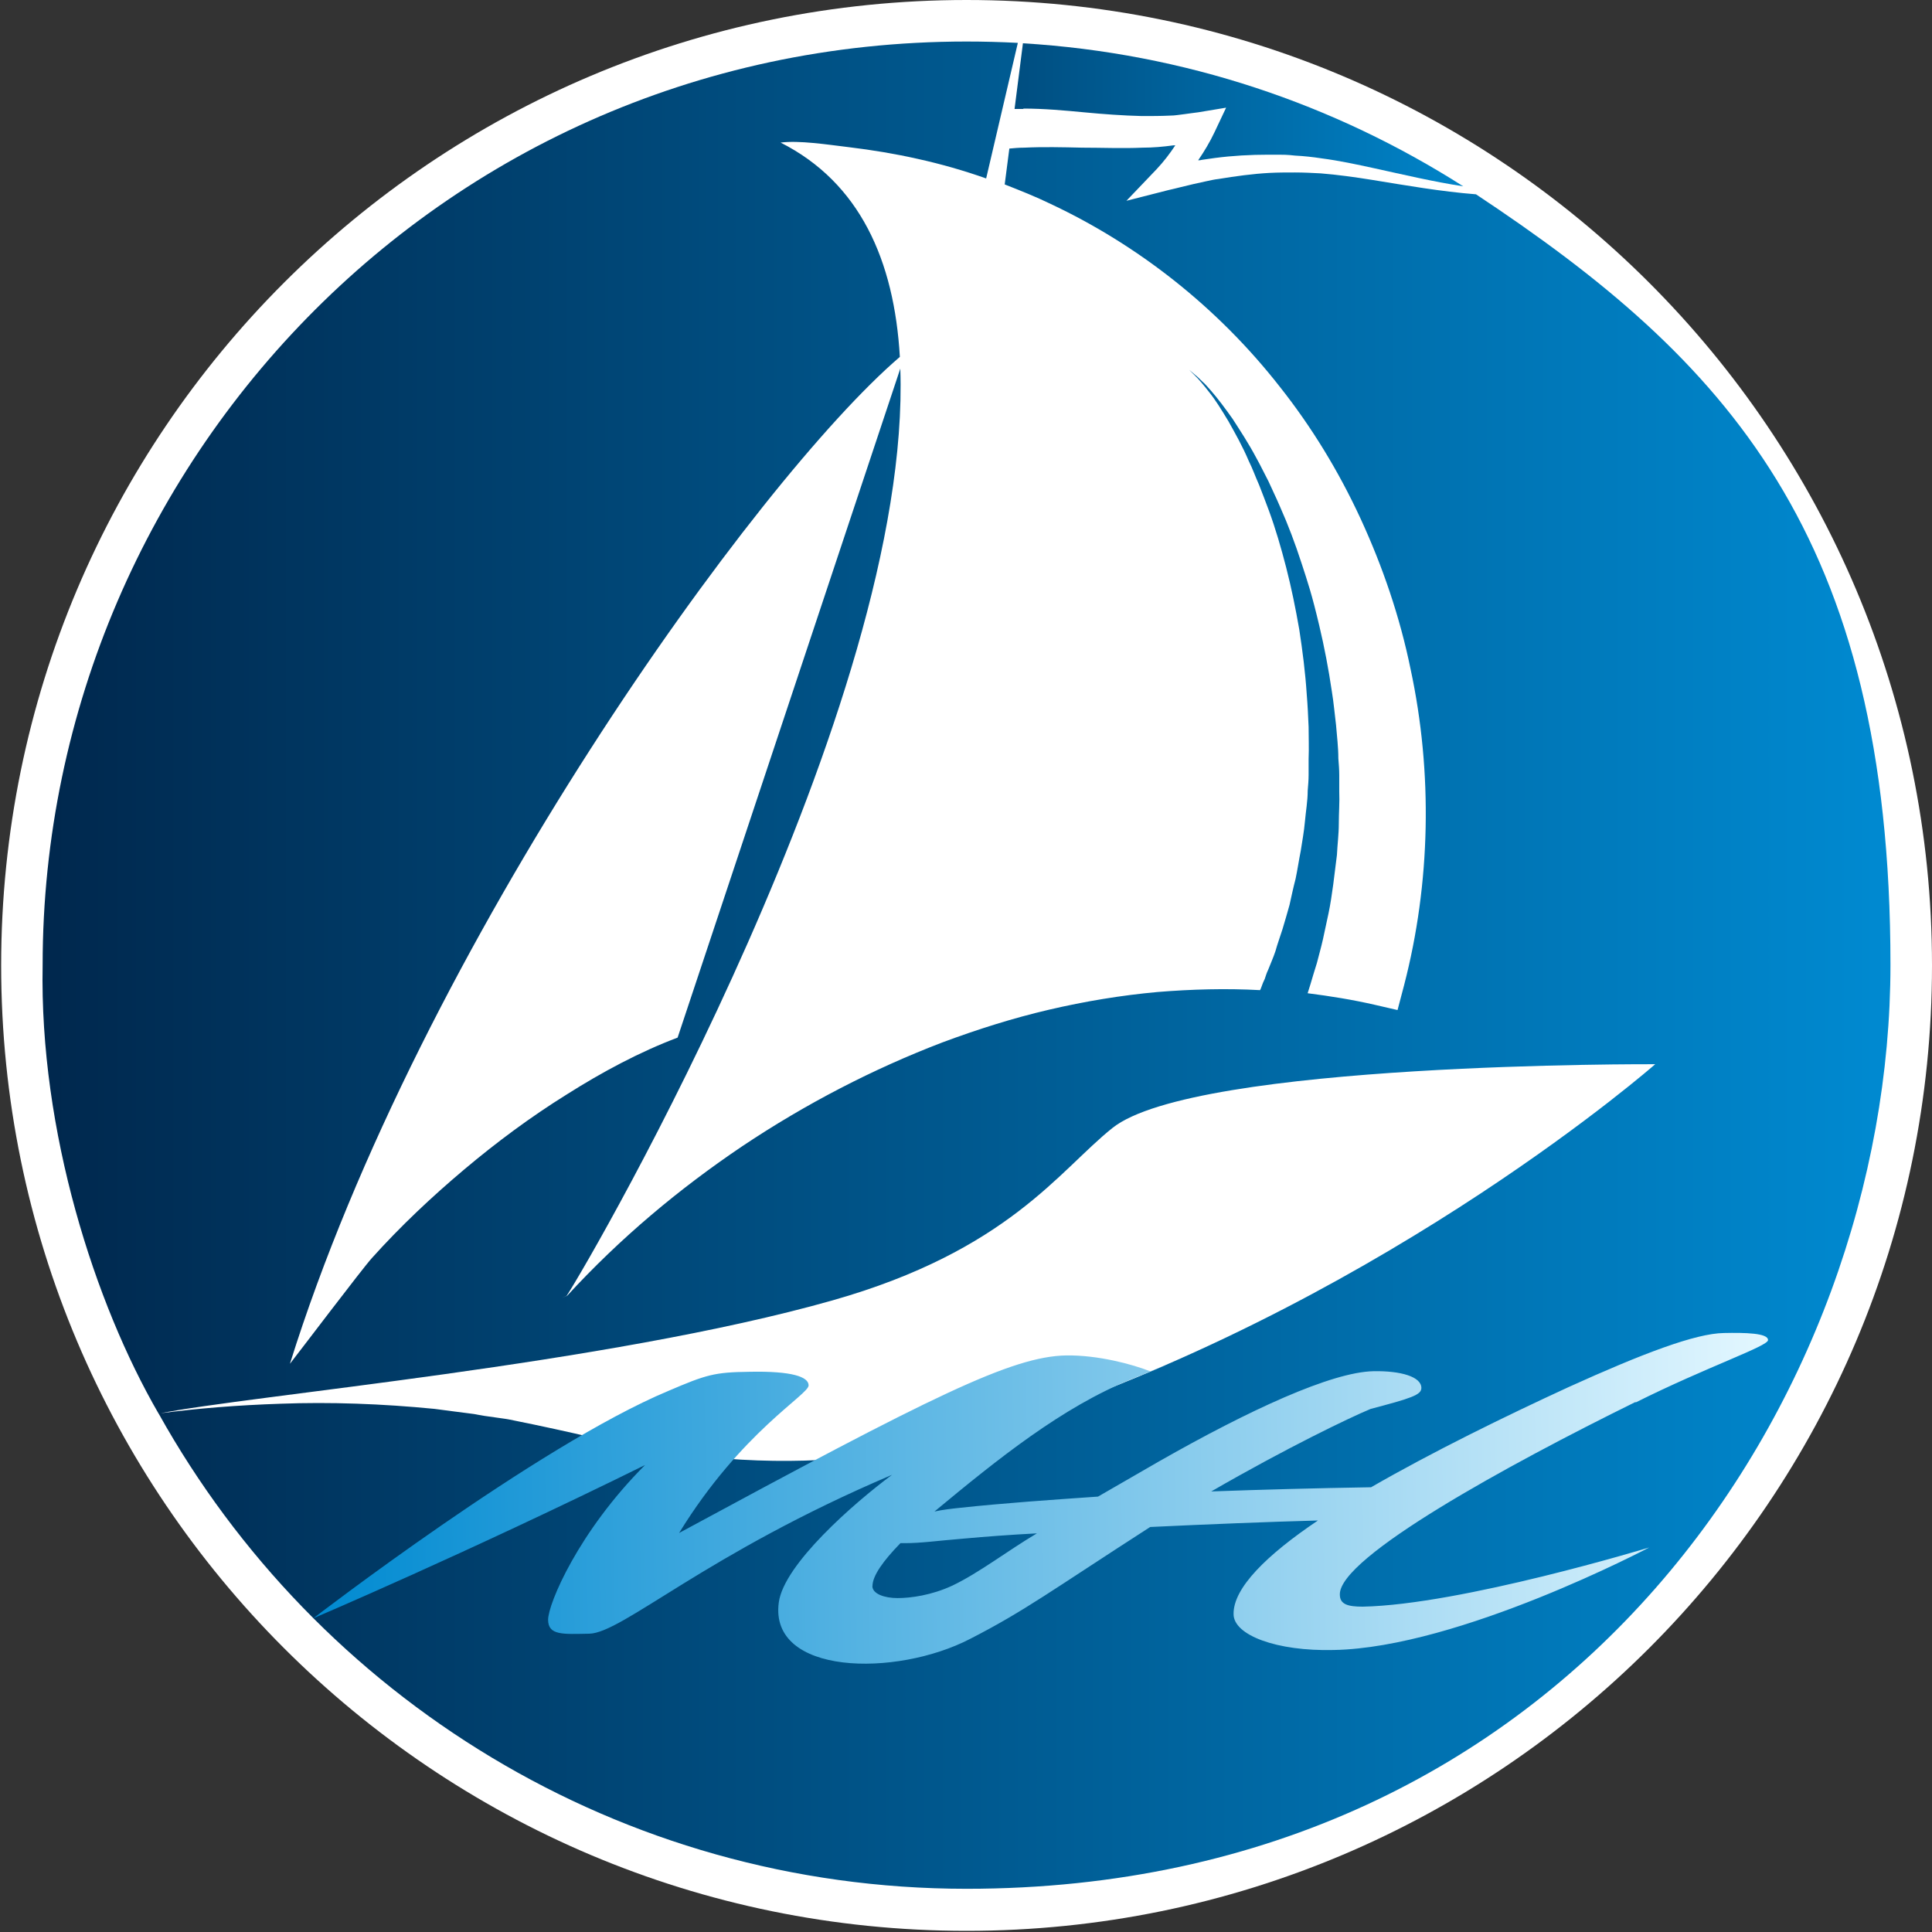
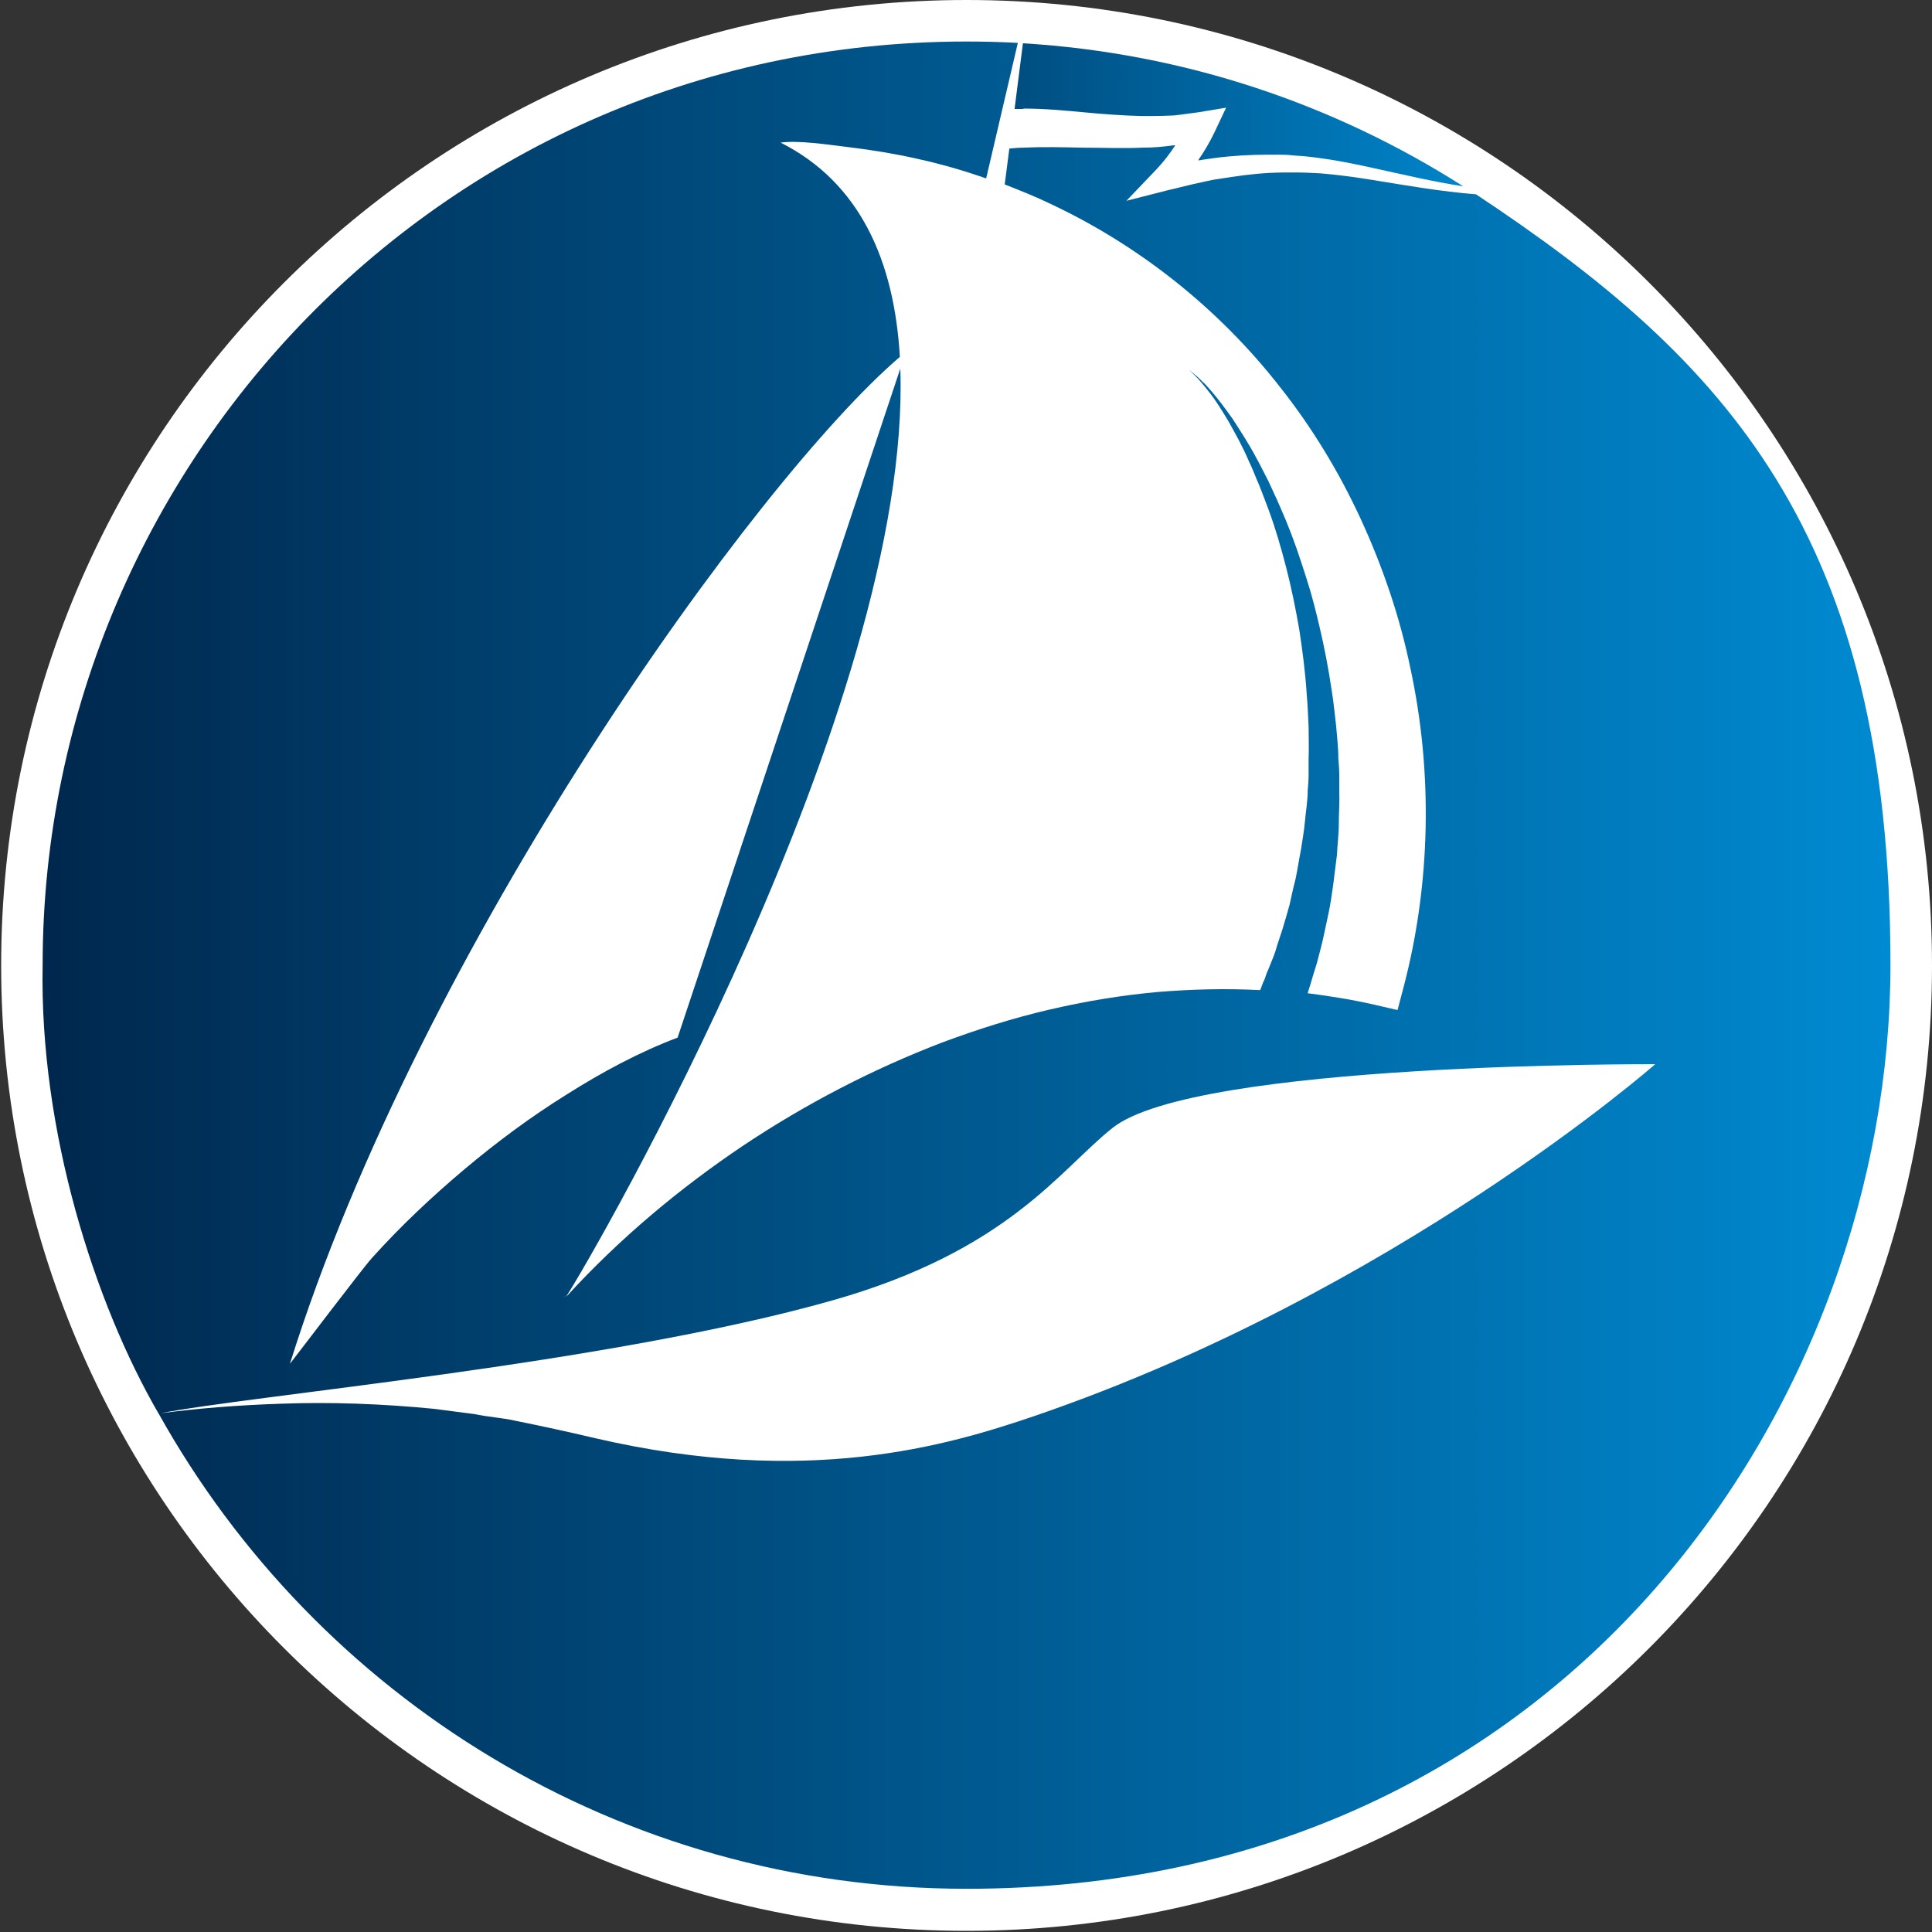
<svg xmlns="http://www.w3.org/2000/svg" data-bbox="0.18 0 299.82 299.82" viewBox="0 0 300 300" height="300" width="300" data-type="ugc">
  <rect x="0" y="0" width="300" height="300" fill="#333333" stroke="none" />
  <g>
    <defs>
      <linearGradient gradientUnits="userSpaceOnUse" gradientTransform="translate(0 -49.6)" y2="199.48" x2="-250.36" y1="199.48" x1="293.56" id="d14e8dd1-2467-4452-b402-cac7eb94f67c">
        <stop stop-color="#008ad1" offset="0" />
        <stop stop-color="#001a3b" offset=".6" />
      </linearGradient>
      <linearGradient gradientUnits="userSpaceOnUse" gradientTransform="translate(0 -49.6)" y2="67.43" x2="91.2" y1="67.43" x1="378.14" id="78561078-8e36-4bce-9662-4f0a9a8360d0">
        <stop stop-color="#008ad1" offset=".5" />
        <stop stop-color="#001a3b" offset="1" />
      </linearGradient>
      <linearGradient gradientUnits="userSpaceOnUse" gradientTransform="rotate(-1.1 -2679.784 189.929)" y2="287.95" x2="273.64" y1="287.95" x1="46.98" id="15d62b9c-a5c5-45c8-b1c2-cf275f558020">
        <stop stop-color="#008ad1" offset="0" />
        <stop stop-color="#008ad1" offset="0" />
        <stop stop-color="#e3f7ff" offset="1" />
      </linearGradient>
    </defs>
    <path fill="#ffffff" d="M300 149.91c0 82.793-67.117 149.91-149.91 149.91S.18 232.703.18 149.91 67.297 0 150.09 0 300 67.117 300 149.91" />
    <path d="M229.17 30.17c-5.43-.43-10.78-1.37-16.13-2.24-2.68-.43-5.35-.8-7.96-1.01-1.3-.07-2.68-.14-3.98-.14s-2.68 0-3.98.07c-2.6.14-5.28.51-7.89.94-.65.07-1.3.22-1.95.36s-1.3.29-1.95.43c-1.3.29-2.6.65-3.91.94l-6.51 1.66 4.7-4.92c1.09-1.16 2.03-2.39 2.89-3.69h-.29c-1.59.22-3.18.36-4.78.36-3.18.14-6.29 0-9.41 0-3.04-.07-6.08-.14-8.97 0-.8 0-1.59.07-2.32.14l-.72 5.57c2.39.94 4.78 1.88 7.16 3.04 13.38 6.29 25.83 15.92 35.6 28.43 4.92 6.22 9.12 13.1 12.52 20.47 3.4 7.38 6.08 15.19 7.74 23.3 3.47 16.13 3.11 33.28-1.01 49.13l-1.01 3.83-3.47-.8c-3.47-.8-7.02-1.37-10.49-1.81.14-.43.29-.94.43-1.37.29-1.01.65-2.17 1.01-3.33.29-1.16.65-2.39.94-3.69s.58-2.68.87-4.05.51-2.89.72-4.41.36-3.04.58-4.63c.07-1.59.29-3.18.29-4.85s.14-3.33.07-4.99v-2.53c0-.87-.07-1.74-.14-2.6 0-1.74-.22-3.47-.36-5.21-.22-1.74-.36-3.47-.65-5.21q-.765-5.205-1.95-10.2c-1.185-4.995-1.74-6.58-2.75-9.69s-2.1-6-3.33-8.75c-.58-1.37-1.23-2.68-1.81-3.98-.65-1.23-1.23-2.46-1.88-3.62-1.23-2.32-2.53-4.27-3.69-6.08-1.23-1.74-2.32-3.18-3.33-4.34-.51-.58-.94-1.09-1.37-1.45-.43-.43-.8-.8-1.09-1.01-.58-.51-.94-.8-.94-.8l.87.87c.29.29.65.65 1.01 1.09s.8.94 1.23 1.52c.94 1.16 1.88 2.68 2.97 4.49 1.01 1.81 2.17 3.83 3.18 6.22.58 1.16 1.01 2.39 1.59 3.69.51 1.3 1.01 2.6 1.52 3.98 1.01 2.75 1.88 5.72 2.68 8.83s1.45 6.29 2.03 9.62c.51 3.33.94 6.66 1.16 10.06.14 1.66.22 3.4.29 5.06 0 1.66.07 3.33 0 4.99v2.46c0 .8-.07 1.66-.14 2.46 0 1.59-.29 3.18-.43 4.78-.14 1.59-.43 3.11-.65 4.56-.29 1.45-.51 2.97-.8 4.34-.36 1.37-.65 2.75-.94 4.05-.36 1.3-.72 2.53-1.09 3.76-.36 1.16-.8 2.32-1.09 3.4-.36 1.09-.8 2.03-1.16 2.97-.22.43-.36.94-.51 1.37-.22.43-.36.8-.51 1.23-.07.22-.14.36-.22.51-5.28-.29-10.64-.14-15.92.29-5.64.51-11.29 1.45-16.86 2.75s-11.07 3.04-16.5 5.06c-10.78 4.12-21.27 9.55-31.11 16.13-9.77 6.58-18.96 14.25-27.2 23.22 0 0-.29.14-.87.36.29-.14.58-.22.8-.36 4.12-6.29 53.61-91.88 51.8-143.97l-34.58 103.89c-5.93 2.24-11.72 5.35-17.22 8.83-5.57 3.47-10.85 7.38-15.92 11.65s-9.91 8.83-14.33 13.75c-1.45 1.59-11.36 14.69-12.73 16.42 20.33-64.97 72.42-137.25 94.71-156.35-.87-14.98-6.22-27.06-18.52-33.28 2.89-.36 7.09.29 10.64.72s7.09 1.01 10.64 1.81c3.62.8 7.16 1.81 10.64 3.04l4.92-21.05C72.32 2.17 6.62 70.61 6.62 149.84c-.51 25.76 8.1 52.6 18.01 69.67 13.89-2.82 69.67-7.67 104.62-17.58 27.28-7.74 35.23-20.19 43.48-26.77 12.81-10.27 84.29-9.91 84.29-9.91s-40.37 35.45-96.37 54.62c-13.6 4.63-35.31 11.07-68.15 3.47-4.27-1.01-8.61-1.95-12.59-2.75-1.01-.22-1.95-.36-3.11-.51-1.09-.14-2.1-.29-3.18-.51-2.1-.29-4.12-.51-6.15-.8-8.18-.8-16.21-1.09-23.88-.8-6.66.22-12.95.72-18.96 1.52 24.53 43.99 71.48 73.8 125.45 73.8 93.98 0 143.47-76.62 143.47-143.47s-25.61-93.98-64.39-119.67ZM126.94 254.38h.22z" fill="url(#d14e8dd1-2467-4452-b402-cac7eb94f67c)" />
    <path d="M158.92 16.86c3.18 0 6.37.29 9.41.58s6.08.51 8.97.58c1.45 0 2.97 0 4.41-.07.72 0 1.45-.14 2.17-.22s1.45-.22 2.17-.29l4.34-.72-1.81 3.83c-.72 1.52-1.59 2.97-2.53 4.34.22 0 .36 0 .58-.07.65-.07 1.37-.22 2.03-.29 2.75-.36 5.5-.51 8.32-.51s2.75 0 4.12.14c1.37.07 2.75.22 4.12.43 2.75.36 5.43.94 8.1 1.52 4.63 1.01 9.19 2.1 13.89 2.82-19.97-12.73-43.26-20.69-68.37-22.21l-1.3 10.2h1.37v-.07Z" fill="url(#78561078-8e36-4bce-9662-4f0a9a8360d0)" />
-     <path d="M253.99 217.77c11-5.5 20.62-8.75 20.55-9.69 0-1.09-3.55-1.16-6.87-1.09-4.41.07-12.59 3.18-24.09 8.39-9.91 4.56-21.13 10.06-30.68 15.56-8.61.14-16.86.36-24.82.65 11.65-6.73 21.42-11.43 24.74-12.81 6.29-1.66 7.89-2.17 7.89-3.26 0-1.74-3.18-2.68-7.45-2.6-6.51.14-19.24 6-33.35 14.04l-9.41 5.43c-7.38.51-14.61 1.01-21.42 1.74-1.3.14-2.68.29-3.98.58 9.77-8.1 19.82-16.21 30.6-20.55s2.1-.87 2.89-1.23c-2.75-1.09-8.1-2.53-13.02-2.46-8.46.14-20.91 6.37-60.12 27.57 9.69-15.77 20.19-21.49 20.11-22.93 0-1.3-2.53-2.24-9.19-2.1-5.43.07-6.66.43-12.59 2.97-20.26 8.46-55.13 35.31-55.13 35.31.22.22 0 0 0 0s23.8-10.13 51.51-23.8c-10.35 10.35-15.05 21.56-15.05 24.02s2.32 2.24 6.37 2.17c5.14-.07 18.09-12.37 47.03-24.67-5.93 4.41-16.79 13.89-17.58 19.82-1.52 11.29 18.16 11.65 29.74 5.64 8.46-4.34 12.44-7.38 27.93-17.36 9.12-.43 18.3-.8 26.05-1.01-7.96 5.35-13.17 10.49-13.1 14.54 0 3.26 6.66 5.79 15.56 5.57 19.53-.36 48.98-15.92 48.98-15.92s-29.23 8.9-44.49 9.19c-2.32 0-3.55-.36-3.55-1.88-.14-5.79 26.19-20.19 45.87-29.88h.07v.07Zm-118.51 28.51c0-1.59 1.66-3.91 4.34-6.66h.65c2.6 0 4.92-.36 9.33-.72 3.18-.29 7.02-.58 11.21-.8-4.63 2.75-8.9 6.08-13.1 8.1-3.26 1.52-6.51 1.95-8.54 1.95s-3.91-.65-3.91-1.88Z" fill="url(#15d62b9c-a5c5-45c8-b1c2-cf275f558020)" />
  </g>
</svg>